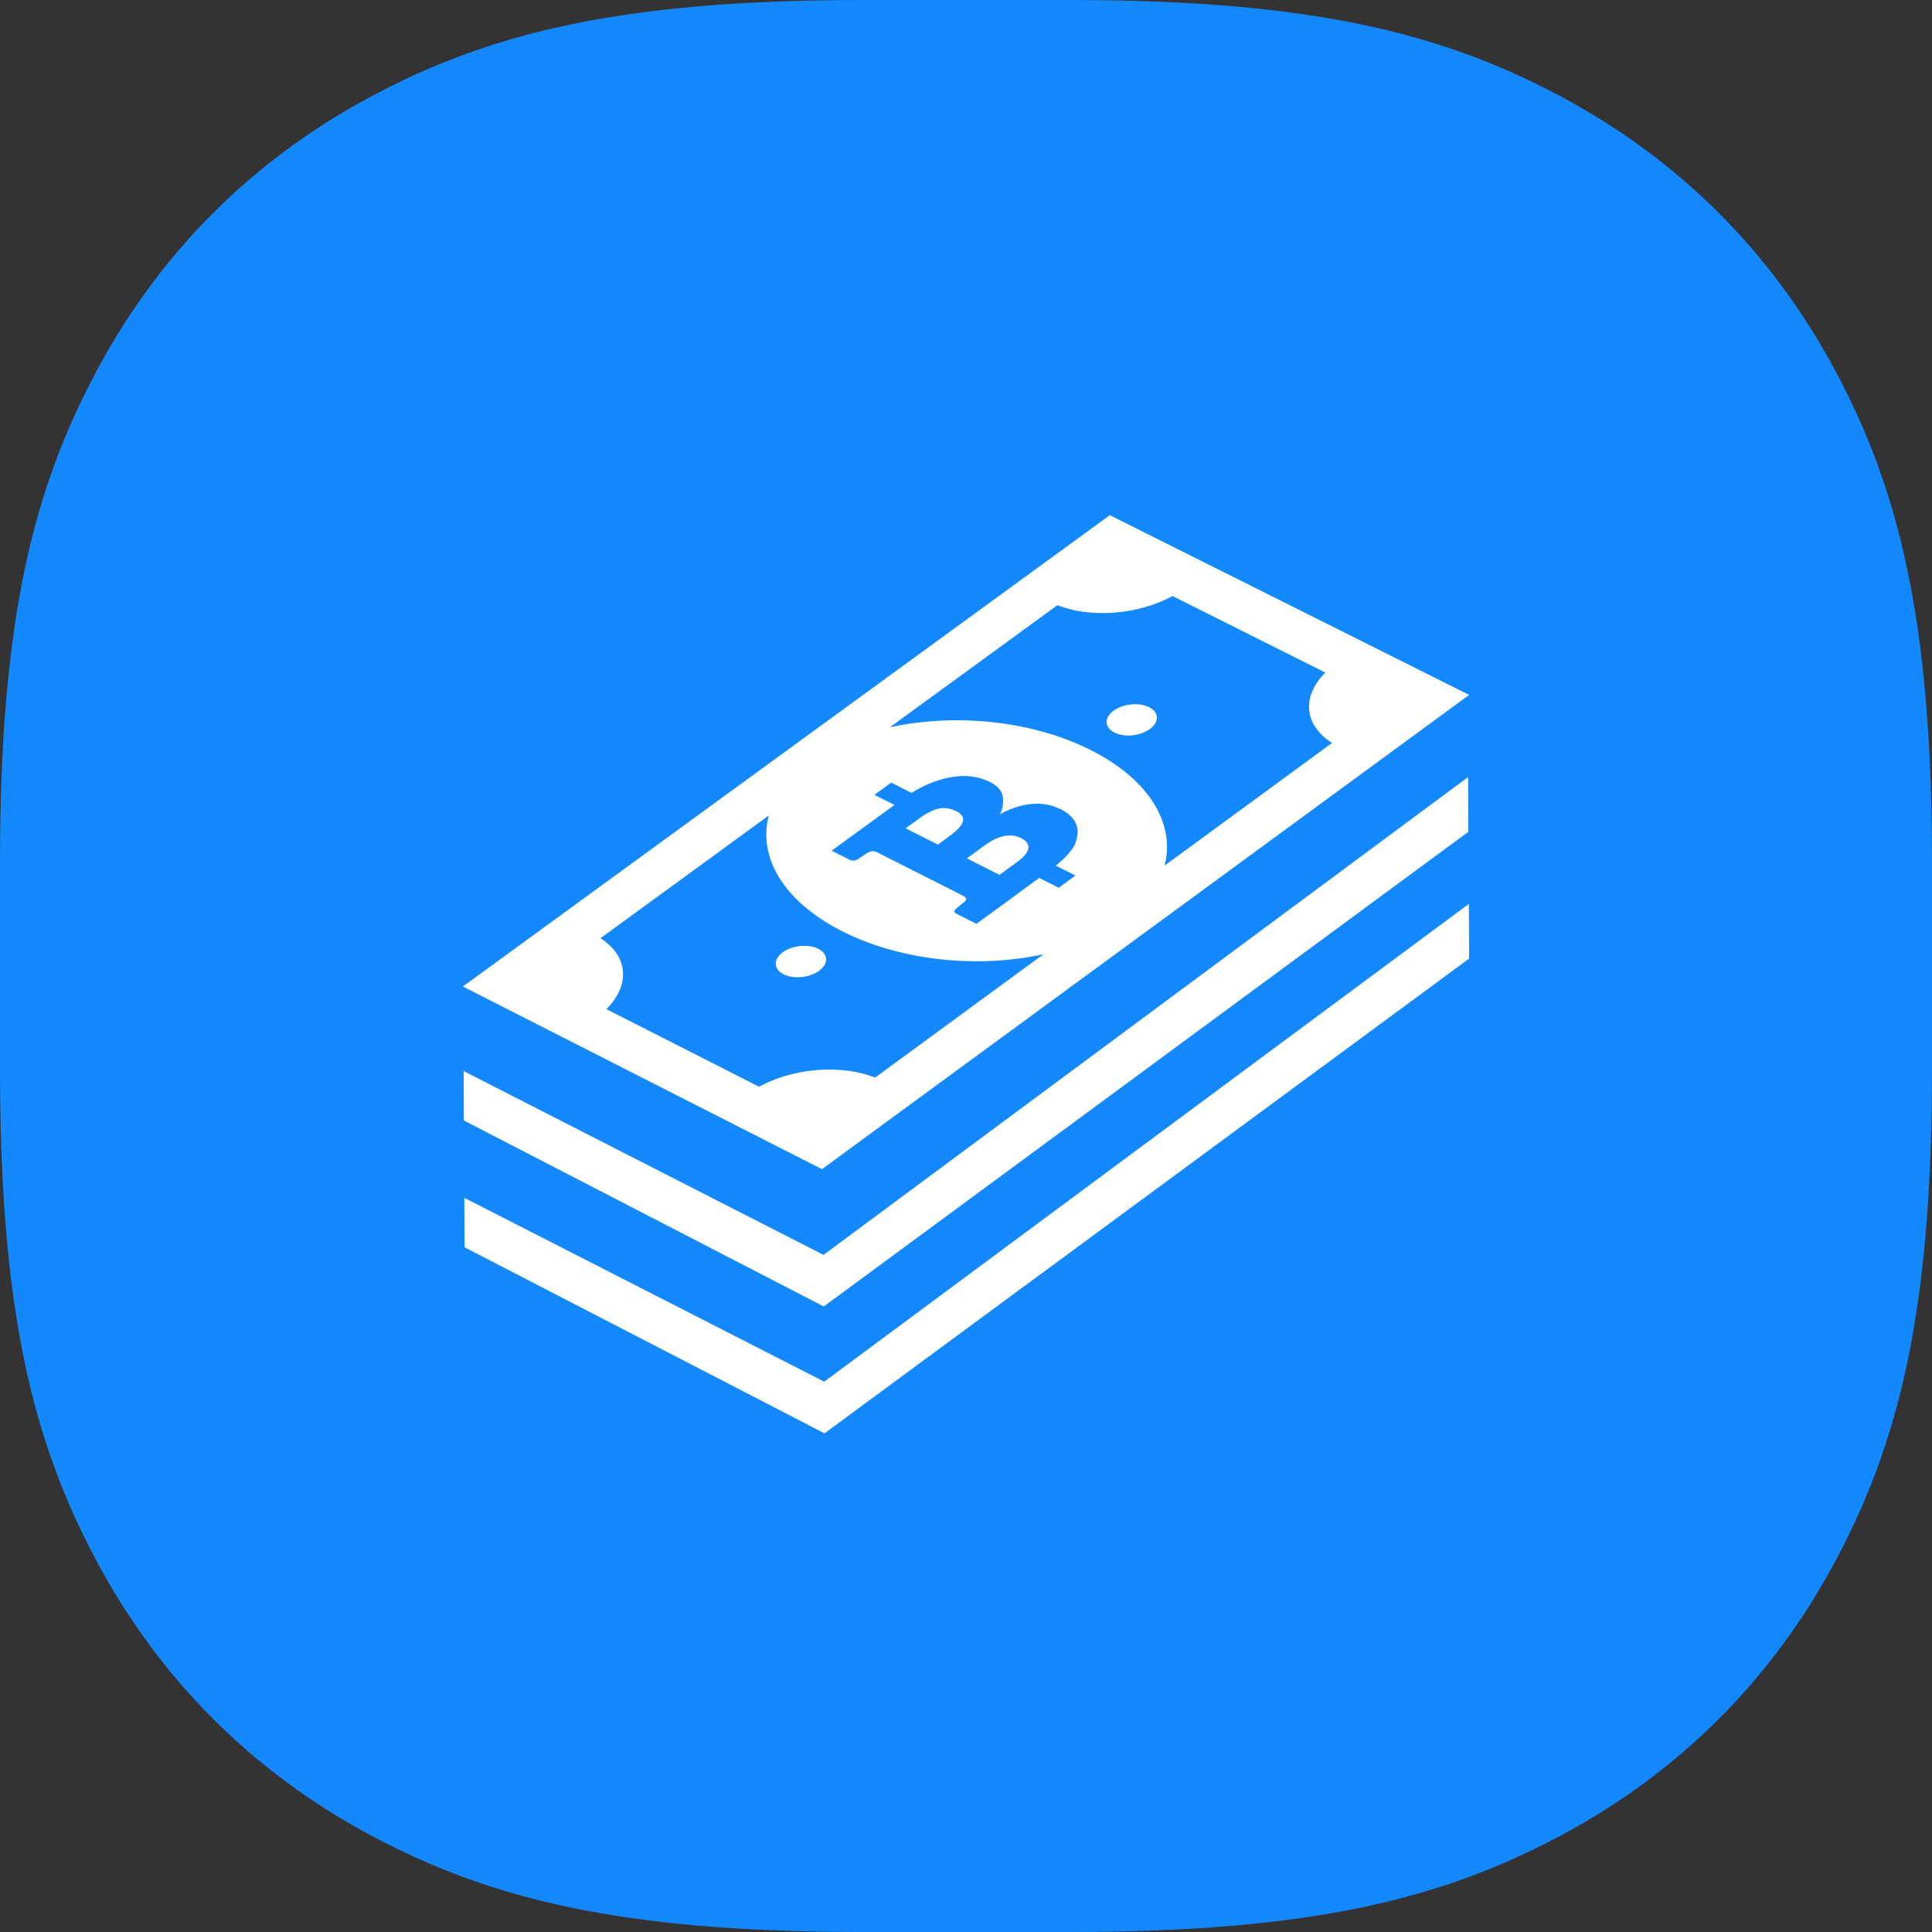
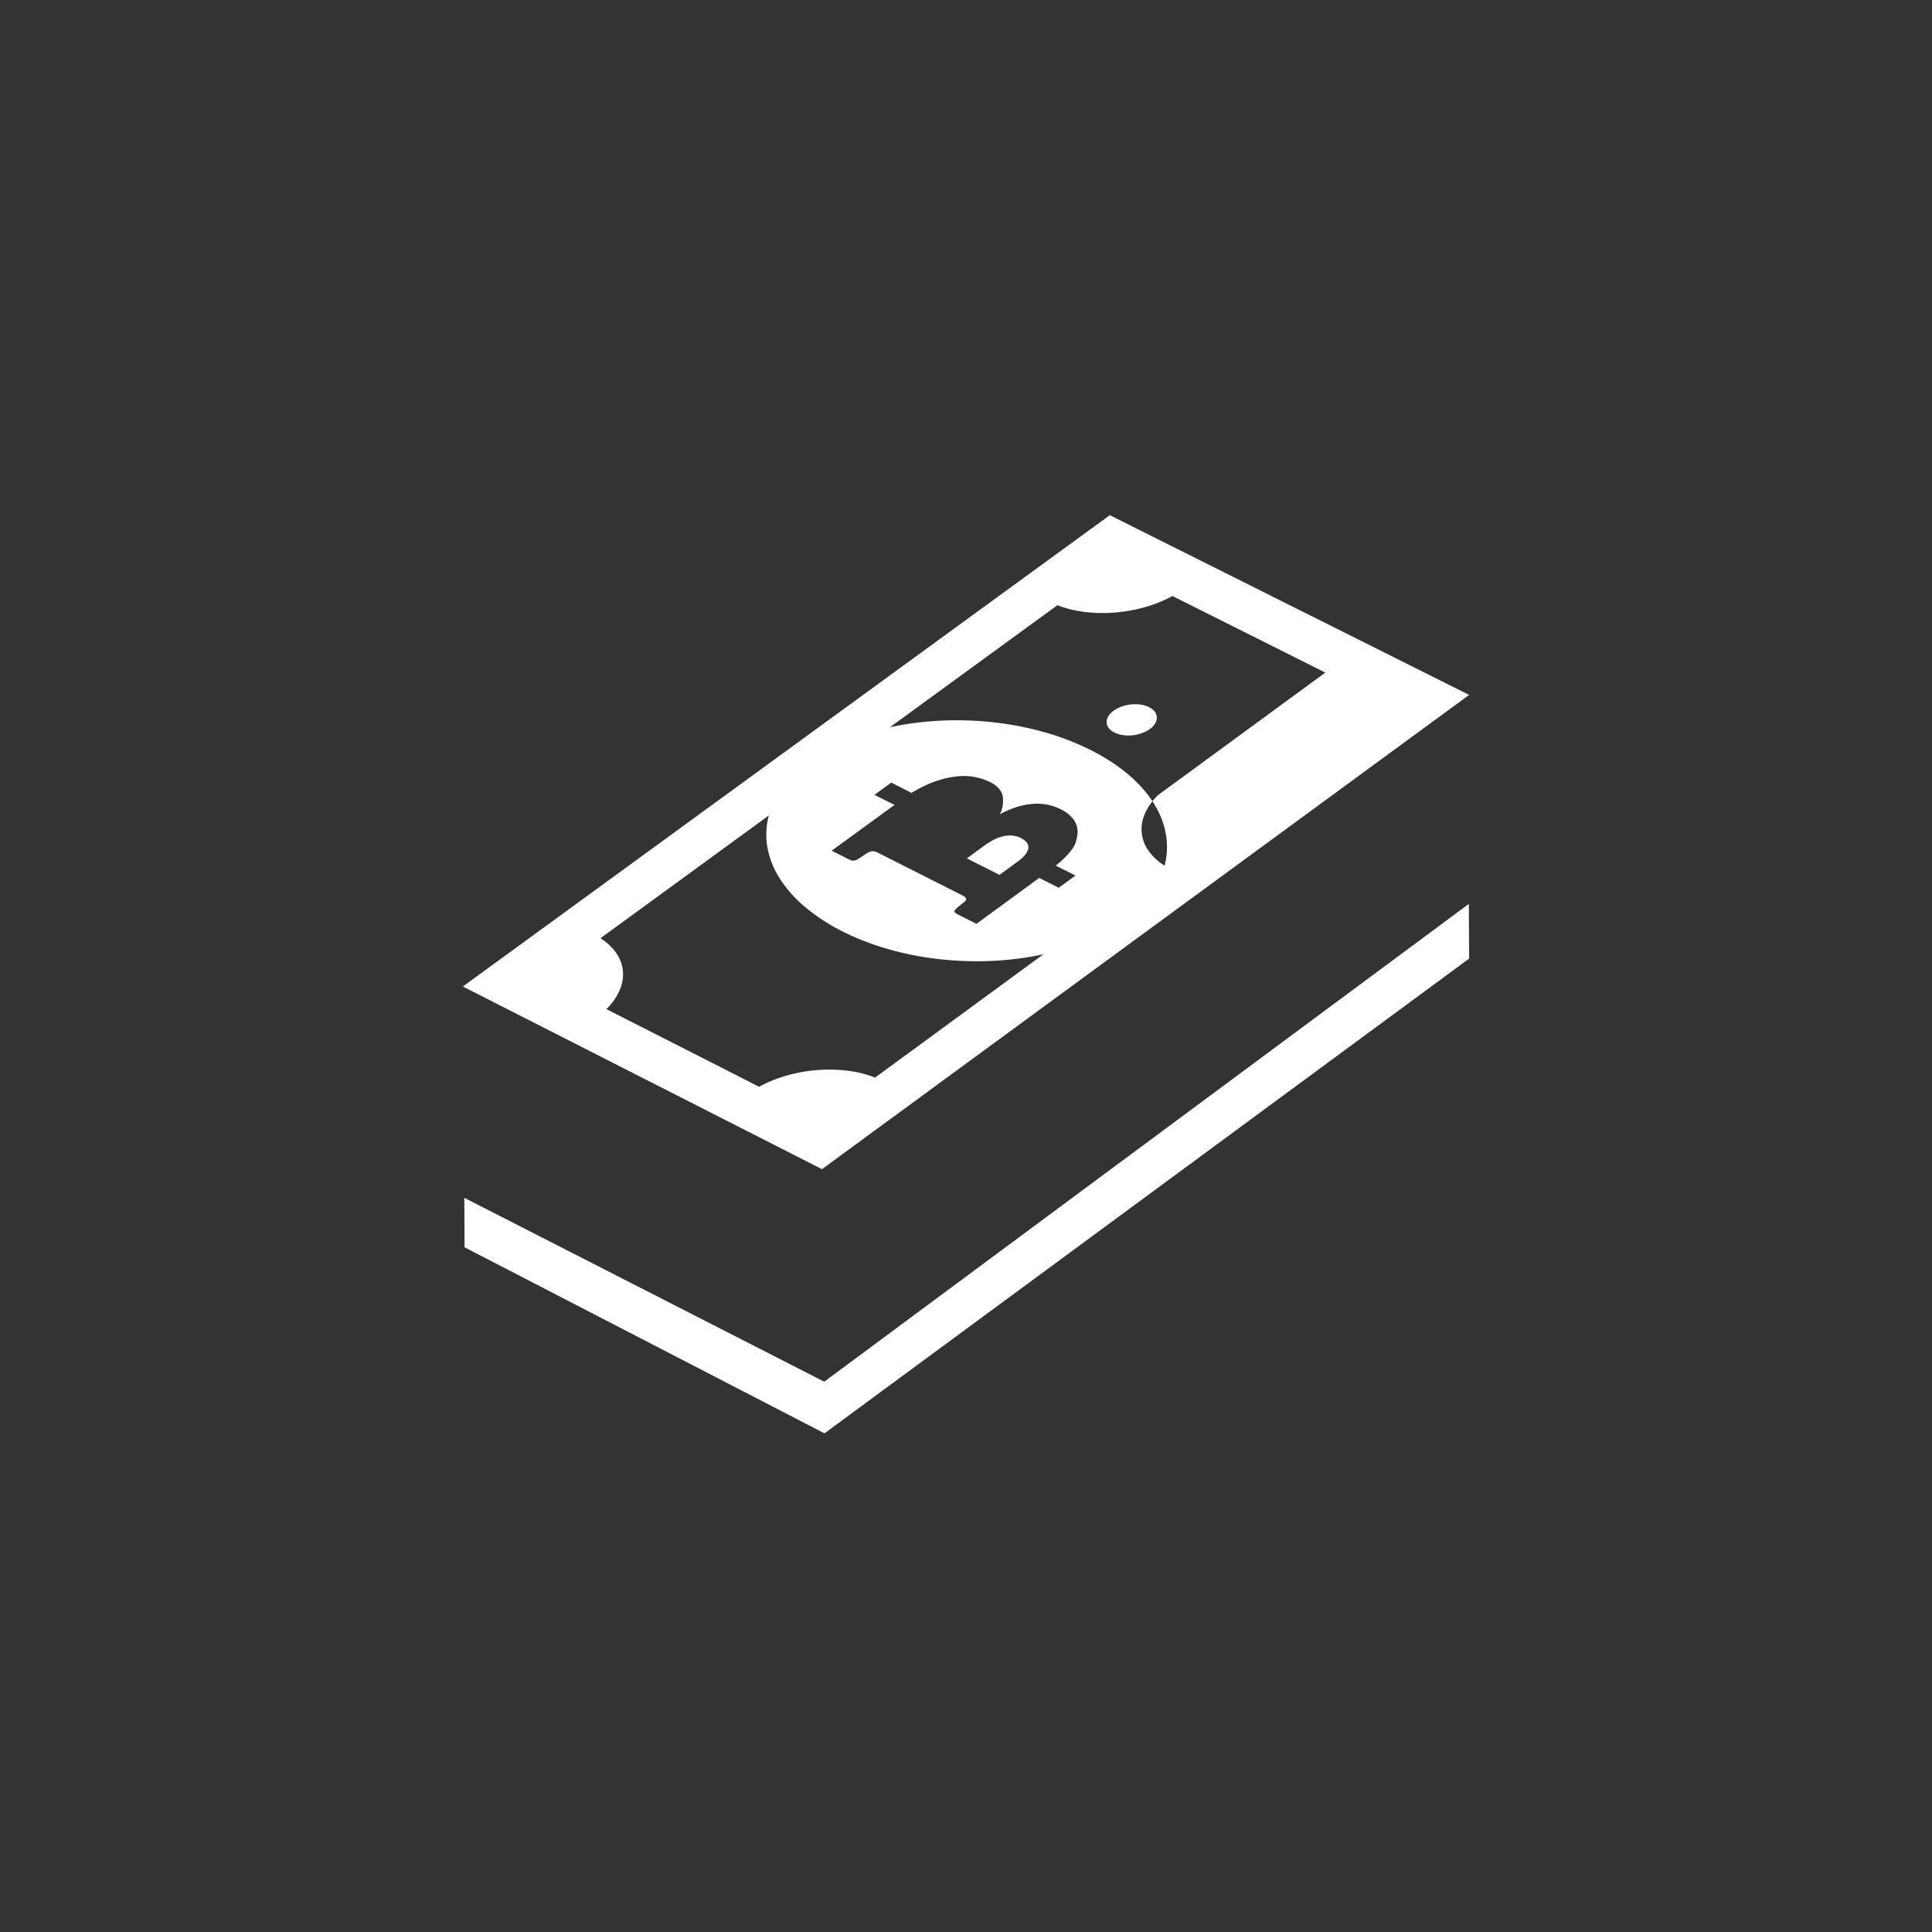
<svg xmlns="http://www.w3.org/2000/svg" width="64" height="64" viewBox="0 0 64 64">
  <rect x="0" y="0" width="64" height="64" fill="#333333" stroke="none" />
  <g fill="none" fill-rule="evenodd">
-     <path d="M60.794 12.277c-2.092-3.911-5.161-6.98-9.072-9.072C47.811 1.113 43.491 0 35.435 0h-6.871c-8.056 0-12.375 1.113-16.287 3.205-3.911 2.092-6.98 5.161-9.072 9.072C1.113 16.188 0 20.508 0 28.564v6.871c0 8.056 1.113 12.375 3.205 16.286 2.092 3.911 5.161 6.981 9.072 9.073C16.189 62.885 20.508 64 28.564 64h6.871c8.056 0 12.376-1.115 16.287-3.206 3.911-2.092 6.98-5.162 9.072-9.073C62.886 47.81 64 43.491 64 35.435v-6.871c0-8.056-1.114-12.376-3.206-16.287" fill="#1388FF" />
    <g fill="#FFF">
-       <path d="M27.28 41.57 15.358 35.48l.008 1.637 11.922 6.162 21.354-15.725-.009-1.813z" />
      <path d="m27.304 45.77-11.923-6.09.008 1.638 11.923 6.163 21.355-15.727-.01-1.811zM36.889 23.544c.08-.058.17-.105.27-.14a1.34 1.34 0 0 1 .625-.063.941.941 0 0 1 .28.086.52.52 0 0 1 .19.15c.042.058.065.12.067.186a.378.378 0 0 1-.054.2.62.62 0 0 1-.175.185 1.04 1.04 0 0 1-.271.14 1.292 1.292 0 0 1-.626.063.943.943 0 0 1-.278-.086.546.546 0 0 1-.19-.15.323.323 0 0 1-.068-.185.366.366 0 0 1 .053-.199.645.645 0 0 1 .177-.187M32.61 28.01l.092-.063.09-.057.087-.051.085-.044.082-.034.081-.029.08-.023.075-.018.075-.01.072-.006.07.001.07.007.067.012.065.017.062.023.06.028.055.03.047.033.042.034.037.039.03.04.02.043.012.045.003.046-.007.05-.017.053-.028.057-.038.058-.052.062-.064.064-.079.067-.09.07-.585.427-1.08-.545z" />
-       <path d="M35.689 27.665a.706.706 0 0 0 .008-.13l-.013-.121-.036-.118-.058-.112-.08-.105-.1-.097a1.329 1.329 0 0 0-.265-.17 1.748 1.748 0 0 0-.936-.182c-.17.012-.346.047-.529.104-.18.057-.37.137-.563.241a.62.62 0 0 0 .073-.165 1.042 1.042 0 0 0 .026-.435l-.02-.071-.028-.067-.037-.063-.049-.06-.053-.056-.065-.051-.071-.048-.08-.044a1.84 1.84 0 0 0-.152-.068 1.651 1.651 0 0 0-.315-.096 1.783 1.783 0 0 0-.338-.043 2.063 2.063 0 0 0-.36.018 2.747 2.747 0 0 0-.537.116 3.453 3.453 0 0 0-.335.122 4.368 4.368 0 0 0-.58.301l-.672-.34-.556.405.664.334-2.082 1.516.53.267.077.038.07.024h.074l.092-.034.047-.028.05-.032.093-.062.1-.066.07-.044.067-.03.07-.016.074.005.08.026 2.871 1.451.056.039.033.047v.05l-.043.05-.06.048-.09.071-.082.067-.041.037-.036.034-.039.06.015.045.05.038.076.039.593.299.57-.417 1.508-1.103.647.325.555-.404-.653-.33c.05-.039.098-.08.145-.12.047-.042.094-.084.136-.126l.12-.124.1-.122a.934.934 0 0 0 .157-.269l.034-.122.023-.126zm-6.702 8.032 5.58-4.087c-.537.118-1.1.191-1.674.22-.573.027-1.155.01-1.731-.052a10.307 10.307 0 0 1-1.695-.325 8.696 8.696 0 0 1-1.564-.602 6.32 6.32 0 0 1-1.258-.826 4.11 4.11 0 0 1-.832-.952 2.853 2.853 0 0 1-.395-1.024 2.445 2.445 0 0 1 .051-1.036l-5.578 4.067c.23.147.409.32.533.505.124.187.195.388.211.594.017.208-.02.42-.112.632a1.96 1.96 0 0 1-.437.617L25.146 36c.285-.155.596-.28.921-.373a5.145 5.145 0 0 1 2.003-.16c.325.04.635.117.917.23zM43.904 22.28l-5.064-2.536c-.28.154-.59.277-.911.368-.324.092-.66.152-.996.179a4.836 4.836 0 0 1-.995-.019 3.764 3.764 0 0 1-.91-.224l-5.549 4.043c.535-.116 1.097-.189 1.668-.217.57-.029 1.15-.013 1.725.05.574.06 1.143.168 1.691.322a8.647 8.647 0 0 1 1.563.598c.49.246.91.523 1.26.82.35.299.628.618.835.95.207.332.341.675.401 1.022s.046.696-.044 1.039l5.549-4.064a1.815 1.815 0 0 1-.539-.503 1.229 1.229 0 0 1-.113-1.216c.09-.209.232-.416.429-.612zm-28.57 10.399 21.43-15.613 11.903 5.954-21.438 15.71-11.896-6.051z" />
-       <path d="M30.455 27.11a2.655 2.655 0 0 1 .34-.212c.054-.027.106-.049.158-.068a.837.837 0 0 1 .582-.017.867.867 0 0 1 .263.132l.075.082.034.09-.009.096-.046.104-.086.11a1.96 1.96 0 0 1-.285.248l-.413.303-1.066-.539.453-.33zM25.932 31.547c.08-.06.172-.105.272-.14a1.34 1.34 0 0 1 .625-.061.982.982 0 0 1 .28.085.54.54 0 0 1 .187.151.339.339 0 0 1 .07.188.372.372 0 0 1-.054.198.618.618 0 0 1-.176.188c-.08.058-.173.106-.274.142a1.403 1.403 0 0 1-.312.068 1.257 1.257 0 0 1-.316-.007.883.883 0 0 1-.278-.086.52.52 0 0 1-.19-.151.328.328 0 0 1-.067-.188.373.373 0 0 1 .055-.199.639.639 0 0 1 .178-.188" />
+       <path d="M35.689 27.665a.706.706 0 0 0 .008-.13l-.013-.121-.036-.118-.058-.112-.08-.105-.1-.097a1.329 1.329 0 0 0-.265-.17 1.748 1.748 0 0 0-.936-.182c-.17.012-.346.047-.529.104-.18.057-.37.137-.563.241a.62.62 0 0 0 .073-.165 1.042 1.042 0 0 0 .026-.435l-.02-.071-.028-.067-.037-.063-.049-.06-.053-.056-.065-.051-.071-.048-.08-.044a1.84 1.84 0 0 0-.152-.068 1.651 1.651 0 0 0-.315-.096 1.783 1.783 0 0 0-.338-.043 2.063 2.063 0 0 0-.36.018 2.747 2.747 0 0 0-.537.116 3.453 3.453 0 0 0-.335.122 4.368 4.368 0 0 0-.58.301l-.672-.34-.556.405.664.334-2.082 1.516.53.267.077.038.07.024h.074l.092-.034.047-.028.05-.032.093-.062.1-.066.07-.044.067-.03.07-.016.074.005.08.026 2.871 1.451.056.039.033.047v.05l-.043.05-.06.048-.09.071-.082.067-.041.037-.036.034-.039.06.015.045.05.038.076.039.593.299.57-.417 1.508-1.103.647.325.555-.404-.653-.33c.05-.039.098-.08.145-.12.047-.042.094-.084.136-.126l.12-.124.1-.122a.934.934 0 0 0 .157-.269l.034-.122.023-.126zm-6.702 8.032 5.58-4.087c-.537.118-1.1.191-1.674.22-.573.027-1.155.01-1.731-.052a10.307 10.307 0 0 1-1.695-.325 8.696 8.696 0 0 1-1.564-.602 6.32 6.32 0 0 1-1.258-.826 4.11 4.11 0 0 1-.832-.952 2.853 2.853 0 0 1-.395-1.024 2.445 2.445 0 0 1 .051-1.036l-5.578 4.067c.23.147.409.32.533.505.124.187.195.388.211.594.017.208-.02.42-.112.632a1.96 1.96 0 0 1-.437.617L25.146 36c.285-.155.596-.28.921-.373a5.145 5.145 0 0 1 2.003-.16c.325.04.635.117.917.23zM43.904 22.28l-5.064-2.536c-.28.154-.59.277-.911.368-.324.092-.66.152-.996.179a4.836 4.836 0 0 1-.995-.019 3.764 3.764 0 0 1-.91-.224l-5.549 4.043c.535-.116 1.097-.189 1.668-.217.57-.029 1.15-.013 1.725.05.574.06 1.143.168 1.691.322a8.647 8.647 0 0 1 1.563.598c.49.246.91.523 1.26.82.35.299.628.618.835.95.207.332.341.675.401 1.022s.046.696-.044 1.039a1.815 1.815 0 0 1-.539-.503 1.229 1.229 0 0 1-.113-1.216c.09-.209.232-.416.429-.612zm-28.57 10.399 21.43-15.613 11.903 5.954-21.438 15.71-11.896-6.051z" />
    </g>
  </g>
</svg>